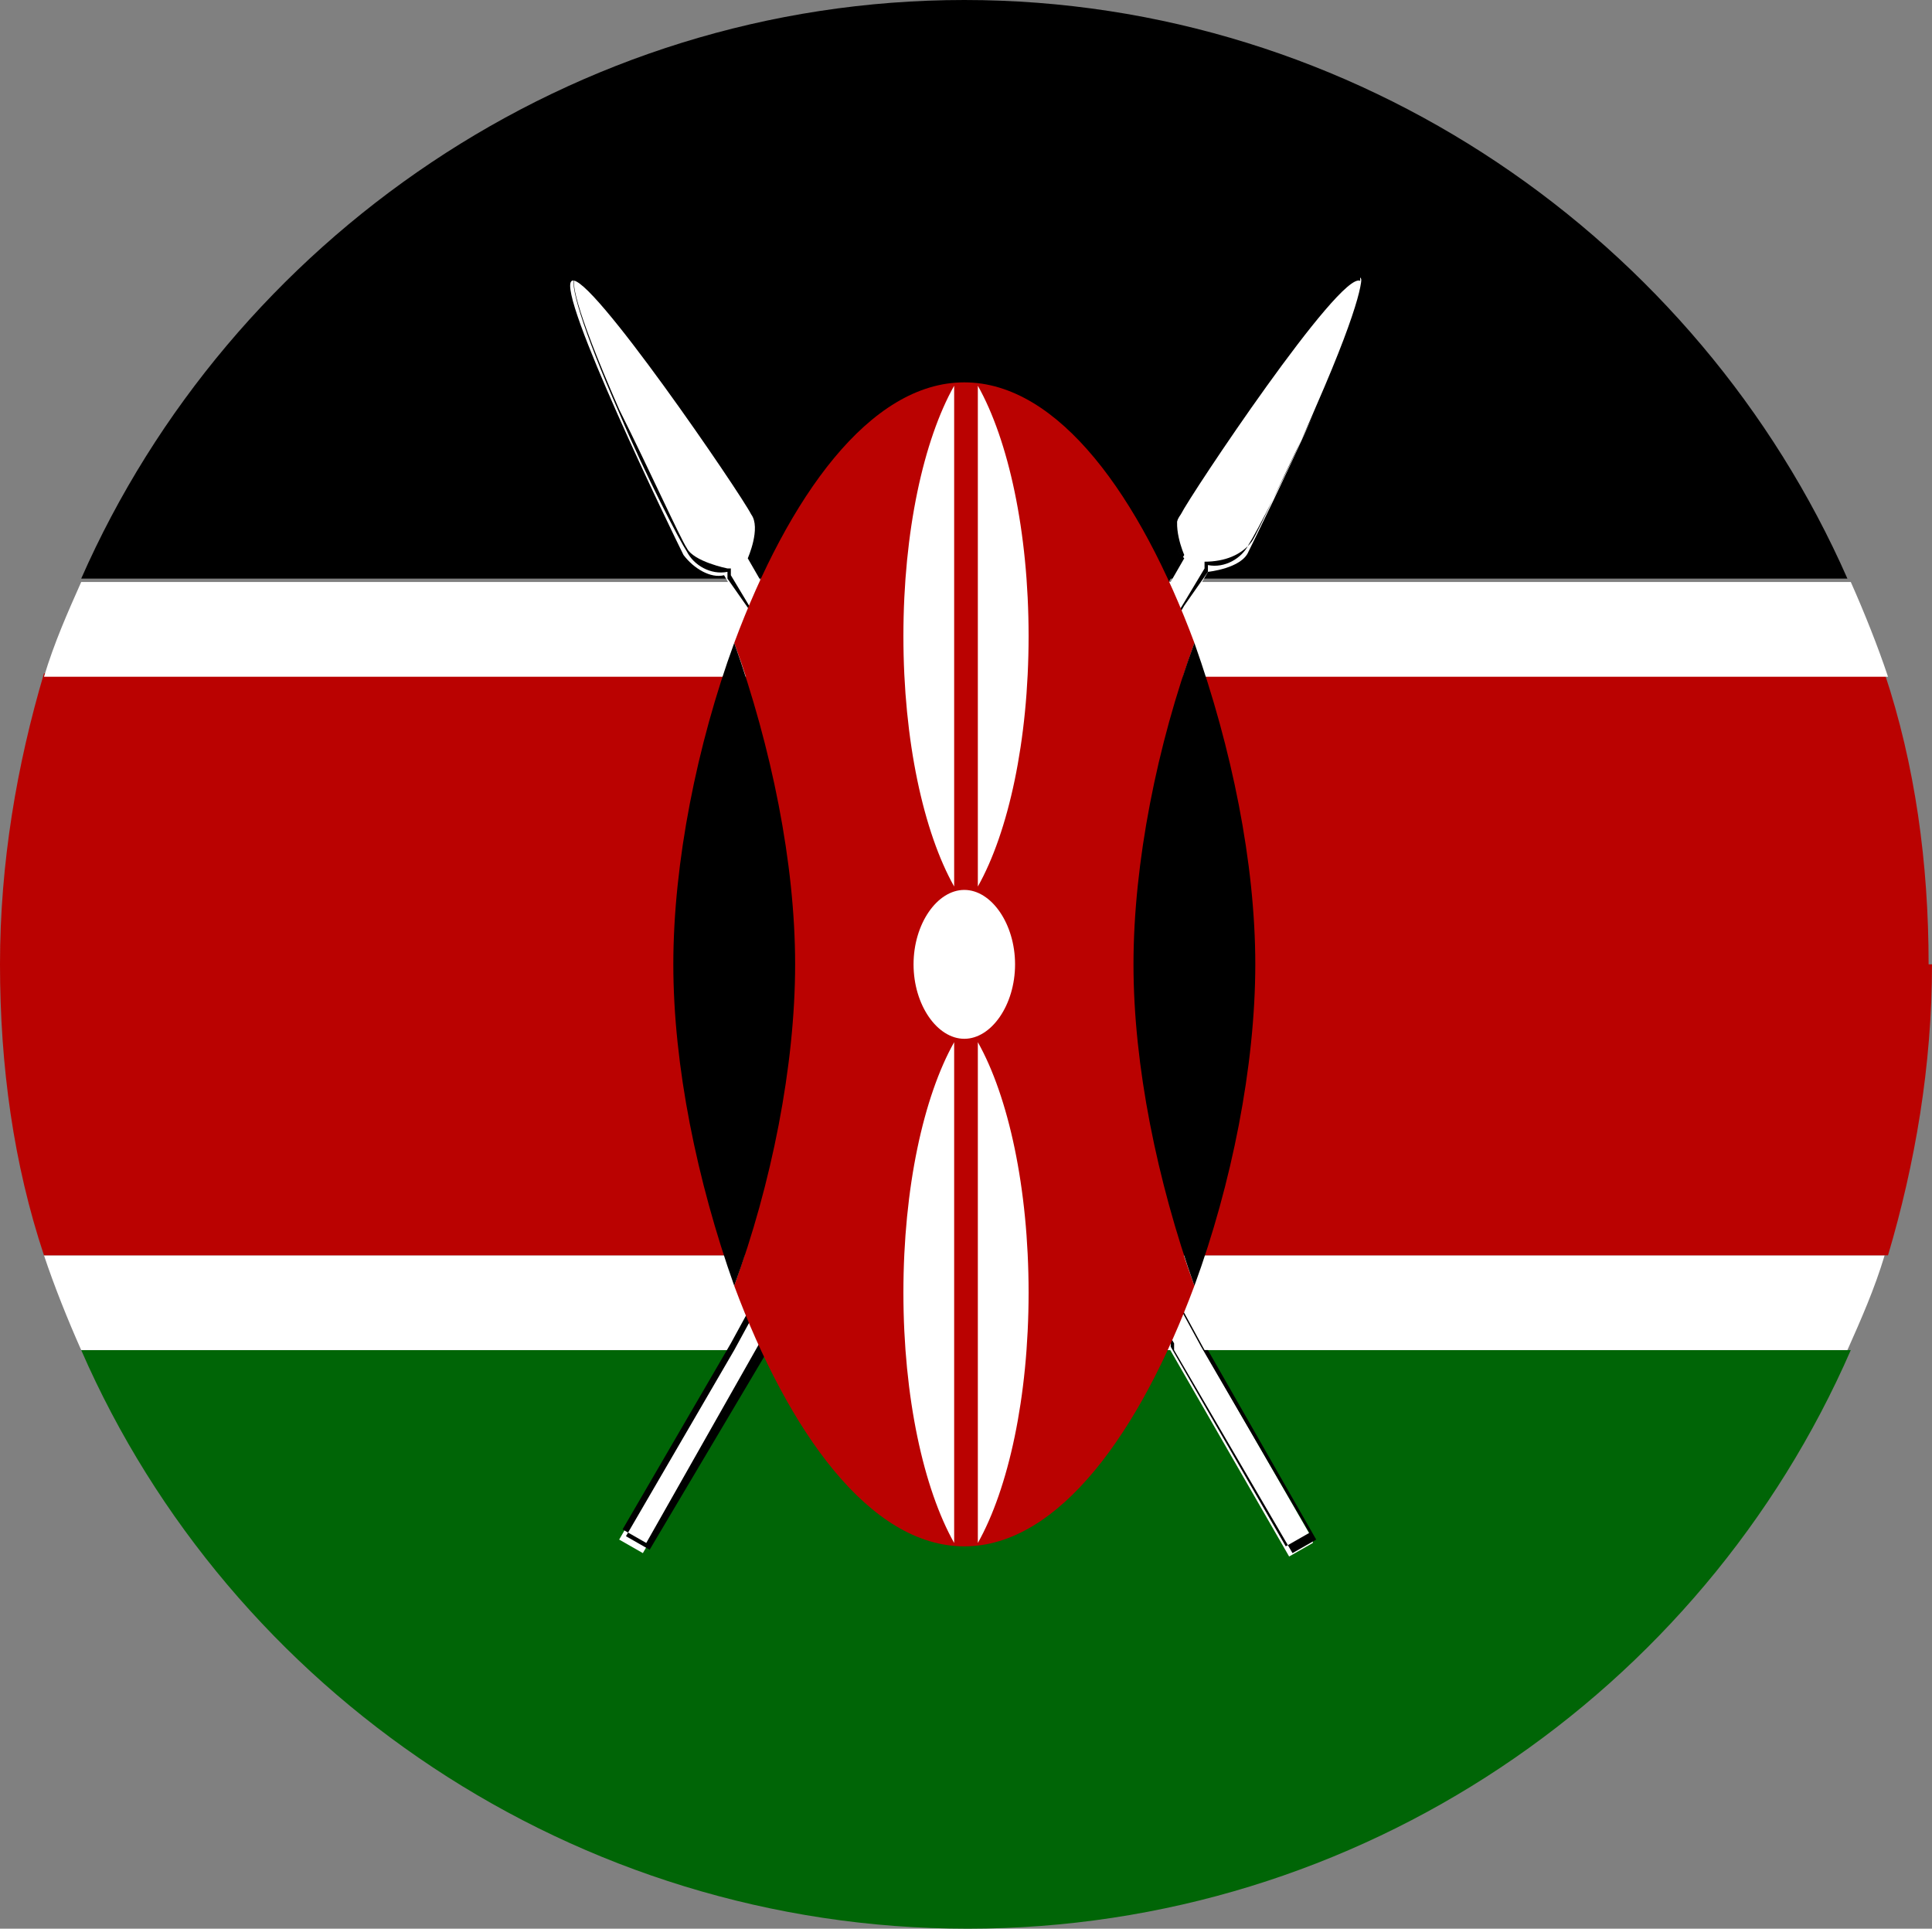
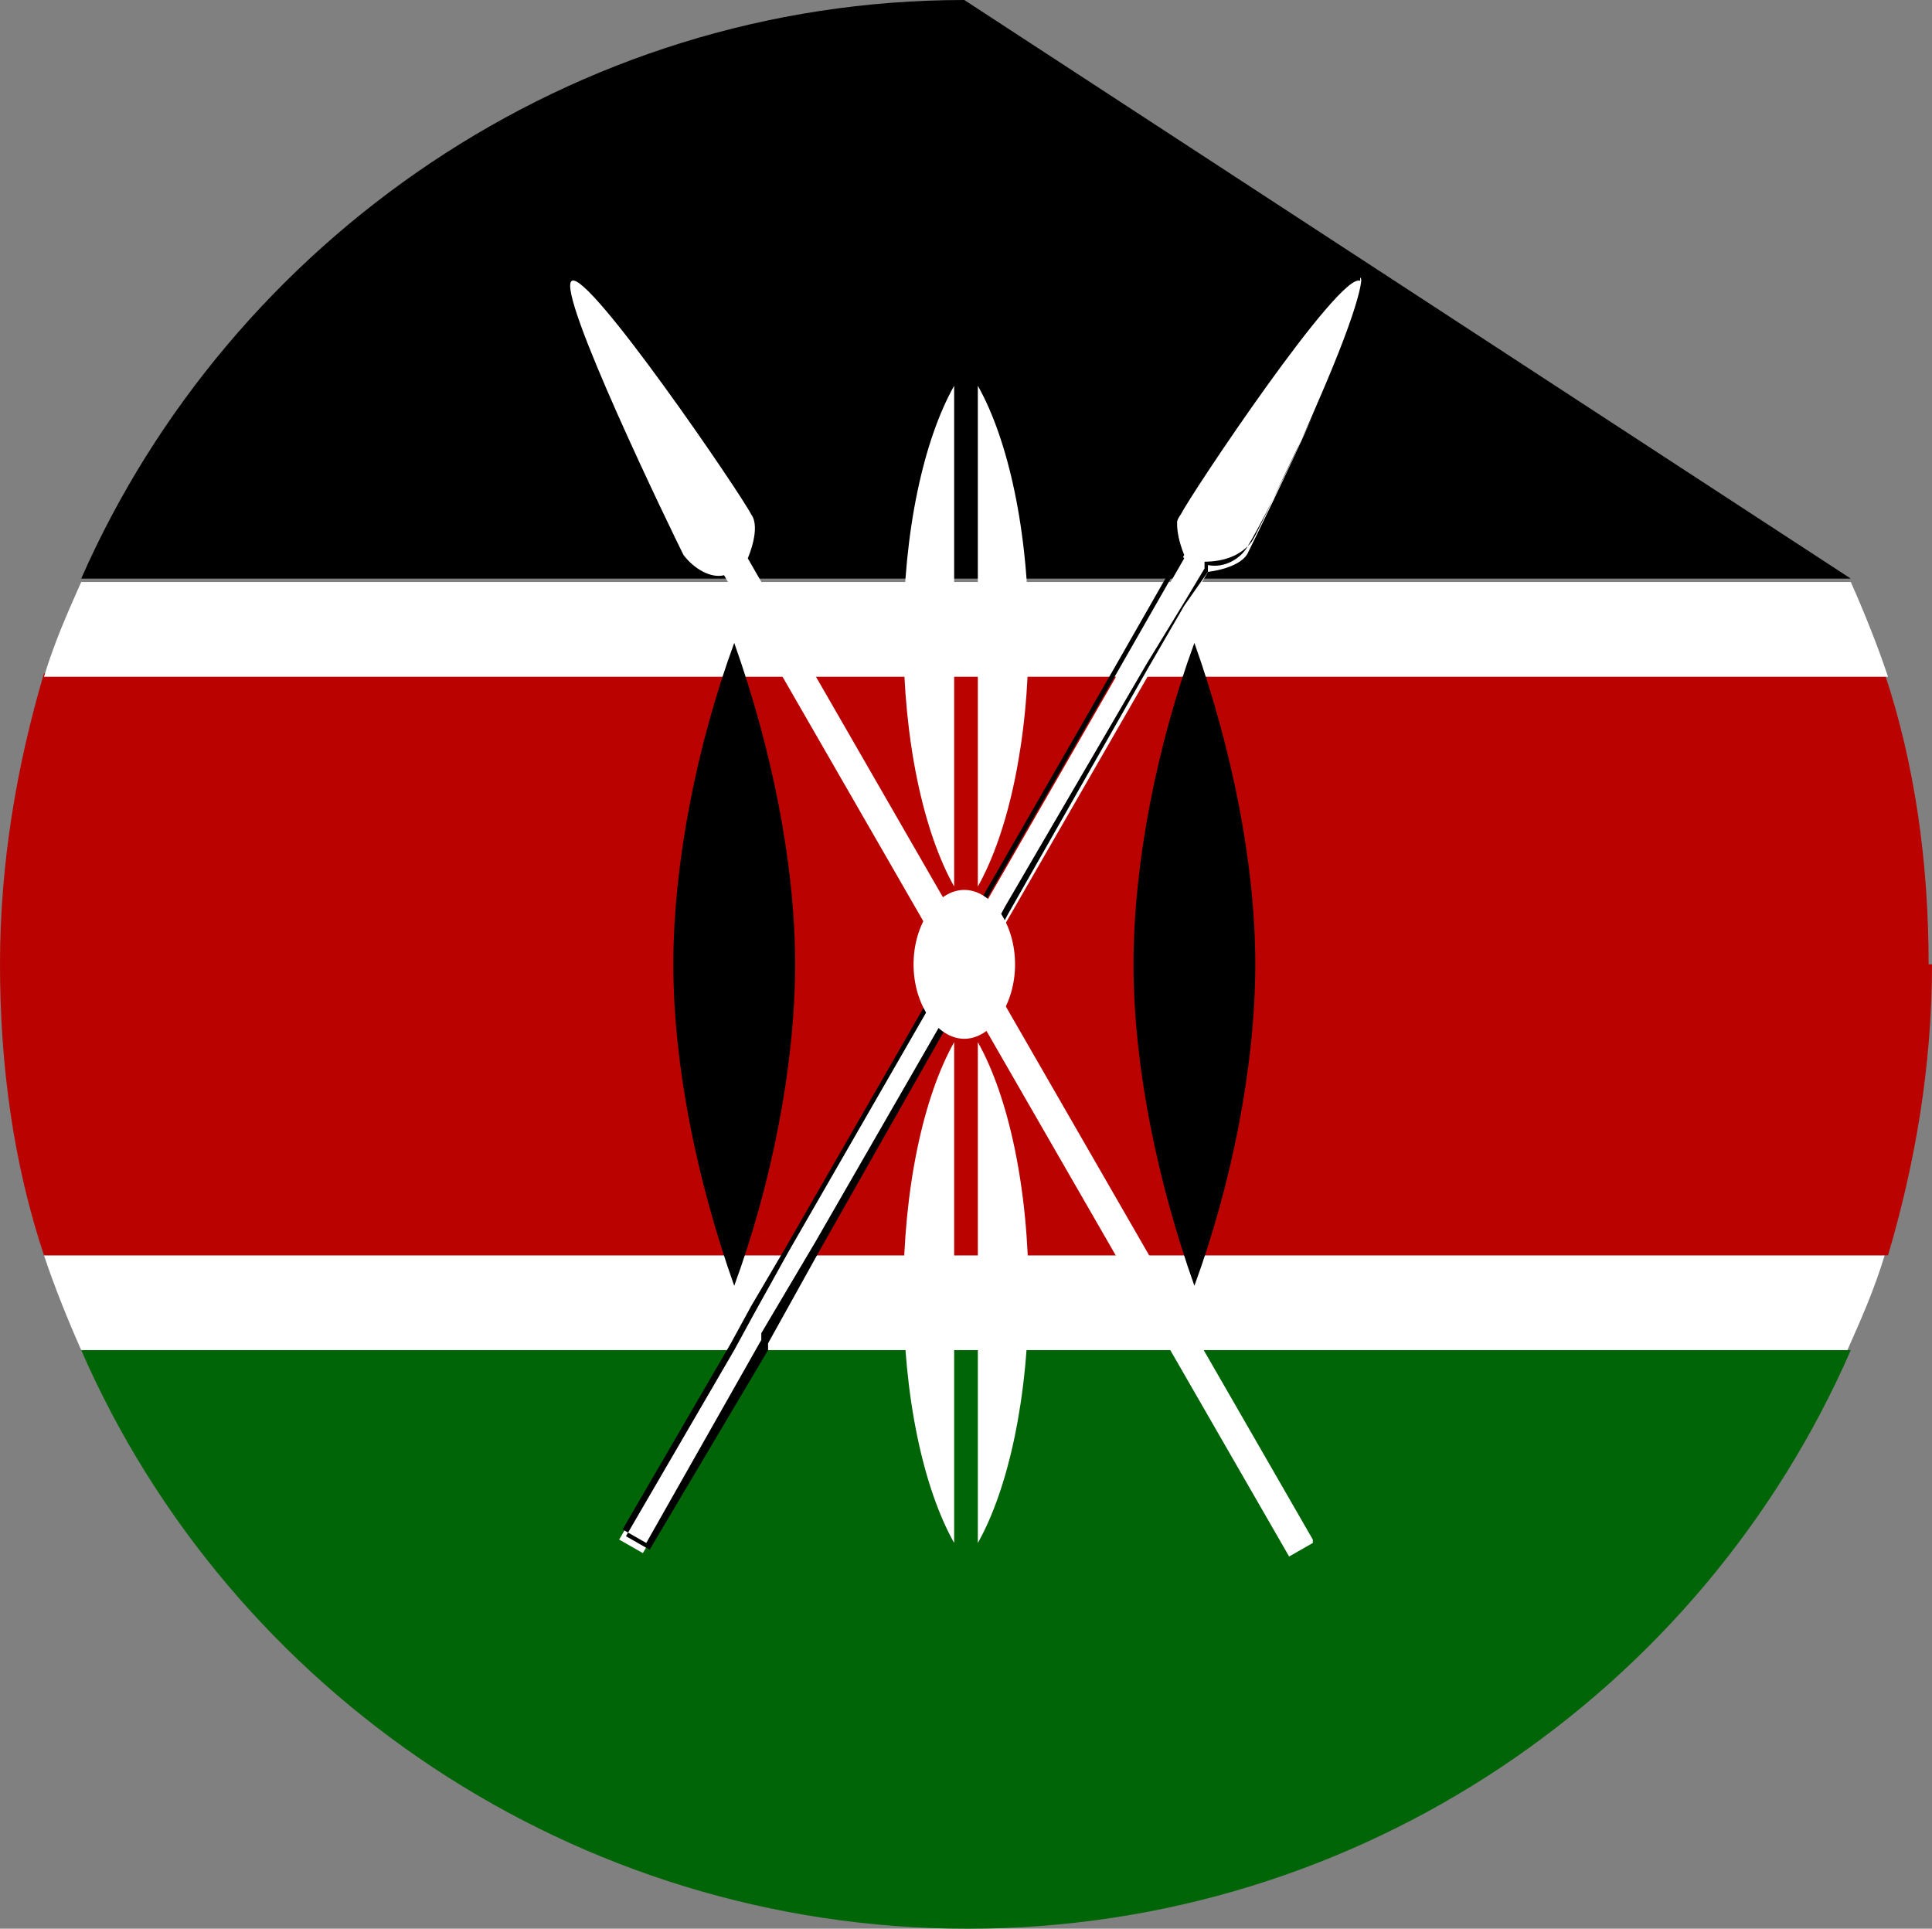
<svg xmlns="http://www.w3.org/2000/svg" viewBox="0 0 5.71 5.7">
  <rect x="0" y="0" width="5.71" height="5.7" fill="#808080" stroke="none" />
  <defs>
    <style>.d{fill:#006506;}.e{fill:#fff;}.f{fill:#ba0201;}</style>
  </defs>
  <g id="a" />
  <g id="b">
    <g id="c">
      <g>
        <g>
          <path class="d" d="M5.47,3.99c-.44,1.01-1.45,1.71-2.61,1.71S.68,5,.24,3.99H5.47Z" />
          <path class="e" d="M5.57,3.71c-.03,.1-.07,.19-.11,.28H.24c-.04-.09-.08-.19-.11-.28H5.57Z" />
          <path class="f" d="M5.71,2.85c0,.3-.05,.59-.13,.86H.13c-.09-.27-.13-.56-.13-.86s.05-.59,.13-.86H5.57c.09,.27,.13,.56,.13,.86Z" />
          <path class="e" d="M5.57,2H.13c.03-.1,.07-.19,.11-.28H5.47c.04,.09,.08,.19,.11,.28Z" />
-           <path d="M5.47,1.71H.24C.68,.71,1.69,0,2.85,0s2.17,.71,2.61,1.71Z" />
+           <path d="M5.47,1.71H.24C.68,.71,1.69,0,2.85,0Z" />
        </g>
        <g>
          <g>
            <g>
              <path class="e" d="M3.88,4.55L2.21,1.65s.04-.09,.01-.13c-.03-.06-.48-.72-.53-.69s.3,.75,.33,.81c.03,.04,.08,.07,.12,.06l1.67,2.9,.07-.04Z" />
-               <path d="M3.56,3.99l-.06-.11-.1-.17-.42-.73-.07-.13h0l-.04-.08h0l-.06-.11-.38-.66-.16-.28h0l-.04-.07s.04-.09,.01-.14c-.02-.03-.14-.21-.26-.38-.16-.22-.25-.33-.28-.31-.02,.01,.02,.15,.13,.4,.08,.19,.18,.38,.2,.41,.02,.04,.07,.07,.12,.06v.02l.07,.1,.11,.18,.42,.72,.07,.13h0l.04,.08h0l.07,.12,.38,.66,.16,.27v.02l.35,.6h0l.07-.04-.32-.56Zm-.71-1.07h0l-.04-.08h0l-.07-.13-.41-.72-.11-.19-.06-.1v-.02h-.01s-.1-.02-.12-.06c-.02-.03-.11-.23-.2-.41-.14-.32-.14-.38-.13-.39,.01,0,.07,.02,.27,.31,.12,.16,.24,.35,.26,.38,.02,.04,.02,.1-.01,.13h0l.04,.06h0l.16,.28,.38,.66,.06,.11h0l.04,.08h0l.07,.13h0l.42,.73,.1,.18,.06,.11,.32,.55-.07,.04-.34-.59v-.02l-.16-.27-.38-.67-.07-.12h0Z" />
            </g>
            <g>
              <path class="e" d="M4.02,.83c-.06-.03-.5,.63-.53,.69-.03,.04-.02,.1,.01,.13l-1.67,2.9,.07,.04L3.57,1.69s.1-.01,.12-.06c.03-.06,.38-.77,.33-.81Z" />
              <path d="M3.46,1.71h0l-.16,.28-.38,.66-.06,.11h0l.06-.11,.38-.66,.16-.28h0Zm.56-.9s-.12,.09-.28,.31c-.12,.16-.24,.35-.26,.38-.02,.04-.02,.1,.01,.14l-.04,.06h0l-.16,.28-.38,.66-.06,.11h0l-.04,.08h0l-.07,.13h0l-.42,.73-.1,.17-.06,.11-.32,.55h0l.07,.04,.34-.6v-.02l.16-.27,.38-.66,.07-.12h0l.04-.08h0l.07-.13,.42-.72,.11-.18,.06-.1v-.02c.06,0,.11-.02,.14-.06,.02-.03,.11-.23,.2-.41,.09-.2,.14-.33,.14-.38,0-.01,0-.02,0-.02Zm-.45,.86h0v.02l-.07,.1-.11,.19-.41,.72h0l-.07,.13h0l-.04,.08h0l-.07,.12-.38,.67-.15,.27v.02l-.35,.59-.07-.04,.32-.55,.06-.11,.1-.18,.42-.73,.07-.13h0l.04-.08h0l.06-.11,.38-.66,.16-.28h0l.04-.07h0s-.04-.09-.01-.14c.02-.03,.14-.21,.26-.38,.21-.29,.26-.32,.27-.31,.01,0,.01,.07-.13,.39-.08,.19-.18,.38-.2,.41-.02,.04-.07,.07-.12,.06Zm-.11,.02h0l-.16,.28-.38,.66-.06,.11h0l.06-.11,.38-.66,.16-.28h0Z" />
            </g>
          </g>
-           <path class="f" d="M3.53,1.9c-.16-.43-.4-.77-.68-.77s-.52,.34-.68,.77c.11,.3,.18,.65,.18,.95s-.07,.64-.18,.95c.16,.43,.4,.77,.68,.77s.52-.34,.68-.77c-.11-.3-.18-.65-.18-.95s.07-.64,.18-.95Z" />
          <path d="M3.53,1.9c-.11,.3-.18,.65-.18,.95s.07,.64,.18,.95c.11-.3,.18-.65,.18-.95s-.07-.64-.18-.95Z" />
          <path d="M2.17,1.9c-.11,.3-.18,.65-.18,.95s.07,.64,.18,.95c.11-.3,.18-.65,.18-.95s-.07-.64-.18-.95Z" />
          <path class="e" d="M3,2.85c0,.12-.07,.22-.15,.22s-.15-.1-.15-.22,.07-.22,.15-.22,.15,.1,.15,.22Z" />
          <path class="e" d="M2.67,1.88c0,.31,.06,.58,.15,.74V1.14c-.09,.16-.15,.43-.15,.74Z" />
          <path class="e" d="M3.04,1.88c0,.31-.06,.58-.15,.74V1.14c.09,.16,.15,.43,.15,.74Z" />
          <path class="e" d="M3.04,3.82c0-.31-.06-.58-.15-.74v1.48c.09-.16,.15-.43,.15-.74Z" />
          <path class="e" d="M2.67,3.82c0-.31,.06-.58,.15-.74v1.48c-.09-.16-.15-.43-.15-.74Z" />
        </g>
      </g>
    </g>
  </g>
</svg>